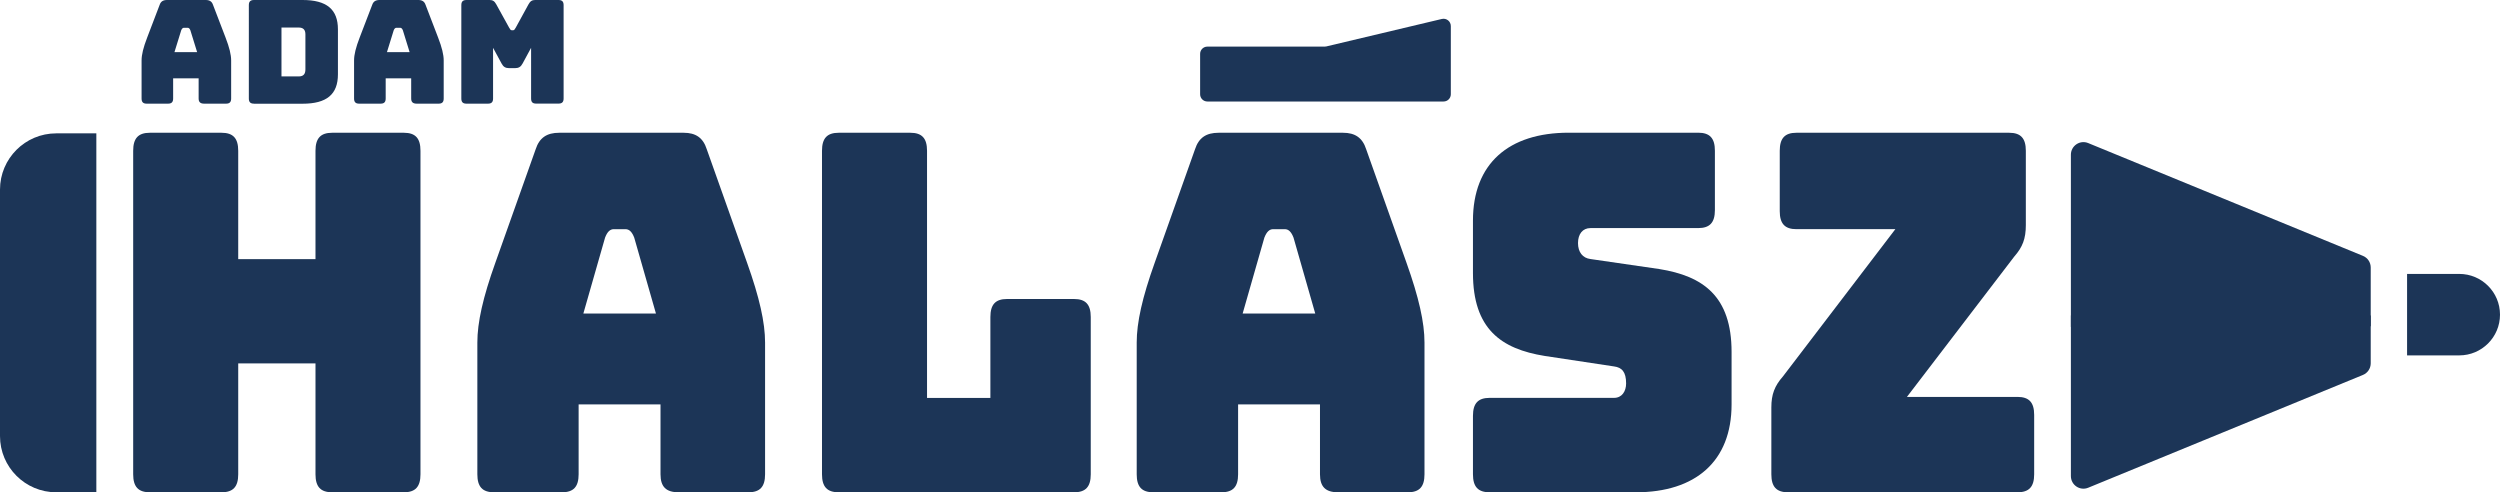
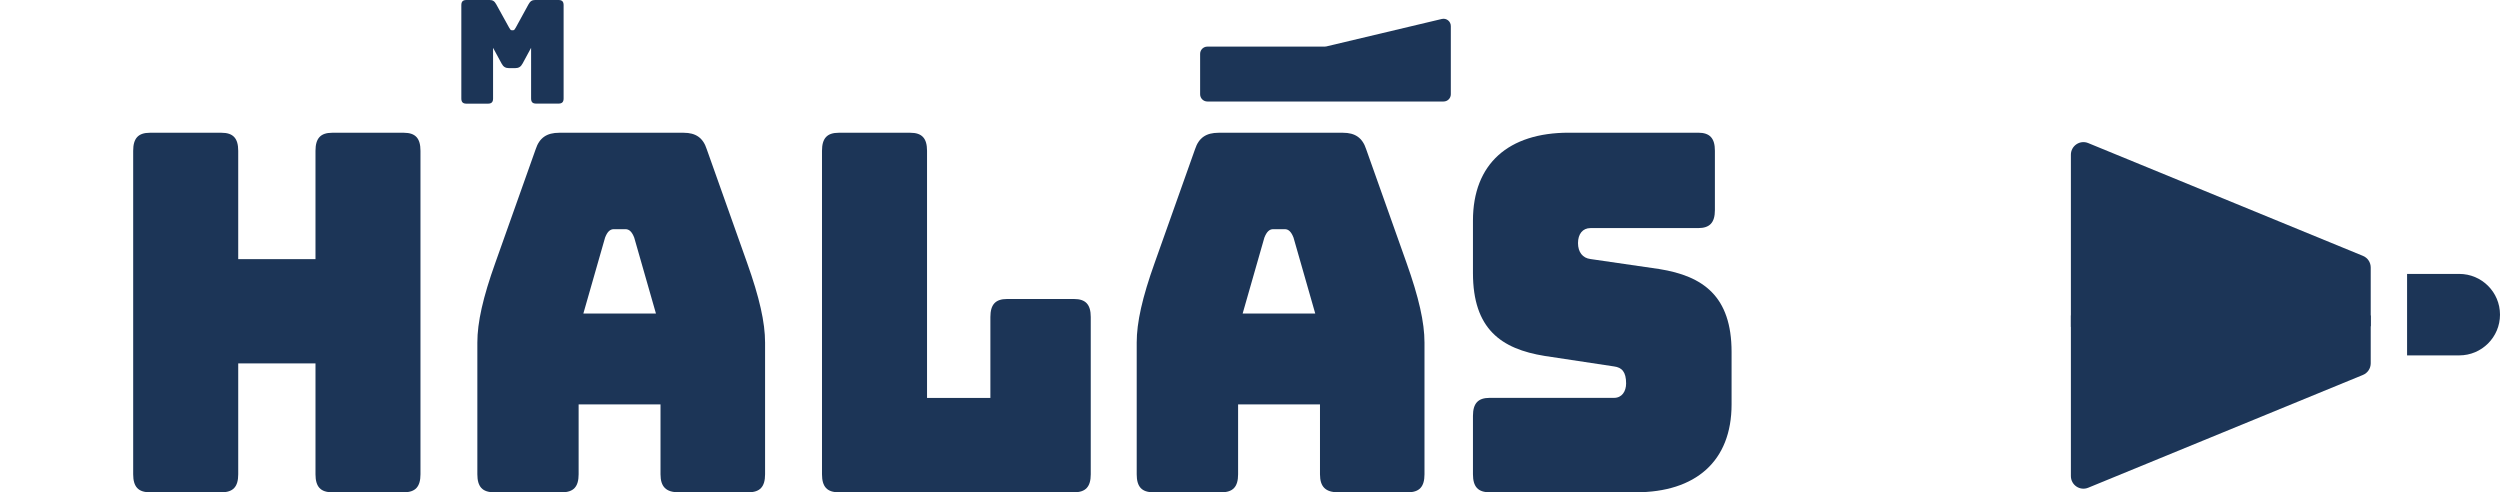
<svg xmlns="http://www.w3.org/2000/svg" id="Layer_1" viewBox="0 0 416.73 82.06">
  <defs>
    <style>.cls-1{fill:#1c3557;}</style>
  </defs>
  <path class="cls-1" d="M345.19,54.5l49.99-.11v-9.8c0-.85-.51-1.62-1.3-1.94l-45.79-18.8c-1.38-.57-2.89,.45-2.89,1.94v28.71Z" />
  <path class="cls-1" d="M408.02,45.66h8.7v13.58h-8.7c-3.75,0-6.79-3.04-6.79-6.79h0c0-3.75,3.04-6.79,6.79-6.79Z" transform="translate(817.96 104.9) rotate(-180)" />
  <path class="cls-1" d="M240.63,16.92h-39.37c-.67,0-1.21-.54-1.21-1.21v-6.73c0-.67,.54-1.21,1.21-1.21h19.54c.09,0,.19-.01,.28-.03l19.27-4.58c.76-.18,1.49,.4,1.49,1.18V15.71c0,.67-.54,1.21-1.21,1.21Z" />
-   <path class="cls-1" d="M9.37,22.23h6.69v59.83h-6.69C4.2,82.06,0,77.86,0,72.69V31.6C0,26.43,4.2,22.23,9.37,22.23Z" />
  <g>
-     <path class="cls-1" d="M27.99,17.28h-3.53c-.6,0-.86-.26-.86-.86v-6.34c0-.96,.29-2.16,.94-3.84L26.62,.79c.19-.55,.58-.79,1.22-.79h6.46c.62,0,1.01,.24,1.2,.79l2.09,5.45c.65,1.68,.94,2.88,.94,3.84v6.34c0,.6-.26,.86-.86,.86h-3.62c-.65,0-.94-.26-.94-.86v-3.36h-4.25v3.36c0,.6-.26,.86-.86,.86Zm1.1-8.59h3.77l-1.13-3.65c-.12-.29-.26-.41-.46-.41h-.6c-.19,0-.34,.12-.46,.41l-1.13,3.65Z" />
-     <path class="cls-1" d="M42.34,17.28c-.6,0-.86-.26-.86-.86V.86c0-.6,.26-.86,.86-.86h8.09c4.03,0,5.9,1.56,5.9,4.9v7.49c0,3.34-1.87,4.9-5.9,4.9h-8.09Zm4.58-4.54h2.86c.77,0,1.13-.36,1.13-1.18V5.74c0-.79-.36-1.15-1.13-1.15h-2.86V12.74Z" />
-     <path class="cls-1" d="M63.41,17.28h-3.53c-.6,0-.86-.26-.86-.86v-6.34c0-.96,.29-2.16,.94-3.84l2.09-5.45c.19-.55,.58-.79,1.22-.79h6.46c.62,0,1.01,.24,1.2,.79l2.09,5.45c.65,1.68,.94,2.88,.94,3.84v6.34c0,.6-.26,.86-.86,.86h-3.62c-.65,0-.94-.26-.94-.86v-3.36h-4.25v3.36c0,.6-.26,.86-.86,.86Zm1.1-8.59h3.77l-1.13-3.65c-.12-.29-.26-.41-.46-.41h-.6c-.19,0-.34,.12-.46,.41l-1.13,3.65Z" />
    <path class="cls-1" d="M77.76,17.28c-.6,0-.86-.26-.86-.86V.86c0-.6,.26-.86,.86-.86h3.86c.5,0,.82,.19,1.1,.72l2.16,3.91c.17,.29,.24,.41,.43,.41h.22c.19,0,.26-.12,.43-.41l2.14-3.91c.29-.53,.6-.72,1.1-.72h3.89c.6,0,.86,.26,.86,.86v15.55c0,.6-.26,.86-.86,.86h-3.7c-.62,0-.86-.26-.86-.86V7.97l-1.42,2.62c-.29,.55-.65,.77-1.27,.77h-.96c-.62,0-.98-.22-1.27-.77l-1.42-2.62v8.45c0,.6-.26,.86-.86,.86h-3.58Z" />
  </g>
  <g>
    <path class="cls-1" d="M24.98,82.06c-1.93,0-2.78-.92-2.78-3V25.13c0-2.08,.85-3,2.78-3h11.95c1.93,0,2.78,.92,2.78,3v18.06h12.88V25.13c0-2.08,.85-3,2.78-3h11.95c1.93,0,2.77,.92,2.77,3v53.93c0,2.08-.85,3-2.77,3h-11.95c-1.93,0-2.78-.92-2.78-3v-18.48h-12.88v18.48c0,2.08-.85,3-2.78,3h-11.95Z" />
    <path class="cls-1" d="M93.68,82.06h-11.33c-1.93,0-2.78-.92-2.78-3v-21.97c0-3.33,.92-7.49,3.01-13.32,2.68-7.56,4.03-11.34,6.71-18.89,.62-1.91,1.85-2.75,3.93-2.75h20.74c2.01,0,3.24,.83,3.85,2.75,2.68,7.56,4.02,11.34,6.71,18.89,2.08,5.83,3.01,9.99,3.01,13.32v21.97c0,2.08-.85,3-2.78,3h-11.64c-2.08,0-3.01-.92-3.01-3v-11.65h-13.65v11.65c0,2.08-.85,3-2.78,3Zm3.55-29.8h12.11c-1.45-5.06-2.17-7.59-3.62-12.65-.39-1-.85-1.41-1.47-1.41h-1.93c-.62,0-1.08,.42-1.46,1.41-1.45,5.06-2.17,7.59-3.62,12.65Z" />
    <path class="cls-1" d="M139.8,82.06c-1.93,0-2.78-.92-2.78-3V25.13c0-2.08,.85-3,2.78-3h11.95c1.93,0,2.78,.92,2.78,3v41.2h10.56v-13.49c0-2.08,.85-3,2.77-3h11.18c1.93,0,2.78,.92,2.78,3v26.22c0,2.08-.85,3-2.78,3h-39.25Z" />
    <path class="cls-1" d="M203.58,82.06h-11.33c-1.93,0-2.77-.92-2.77-3v-21.97c0-3.33,.92-7.49,3.01-13.32,2.68-7.56,4.02-11.34,6.71-18.89,.62-1.91,1.85-2.75,3.93-2.75h20.74c2.01,0,3.24,.83,3.86,2.75,2.68,7.56,4.03,11.34,6.71,18.89,2.08,5.83,3.01,9.99,3.01,13.32v21.97c0,2.08-.85,3-2.77,3h-11.64c-2.08,0-3.01-.92-3.01-3v-11.65h-13.65v11.65c0,2.08-.85,3-2.78,3Zm3.55-29.8h12.11c-1.45-5.06-2.17-7.59-3.62-12.65-.39-1-.85-1.41-1.46-1.41h-1.93c-.62,0-1.08,.42-1.47,1.41-1.45,5.06-2.17,7.59-3.62,12.65Z" />
    <path class="cls-1" d="M248.31,82.06c-1.93,0-2.78-.92-2.78-3v-9.74c0-2.08,.85-3,2.78-3h20.74c1.31,0,2.01-1.08,2.01-2.41,0-1.91-.7-2.66-2.01-2.83-4.63-.7-6.94-1.05-11.57-1.75-7.25-1.17-11.95-4.49-11.95-13.82v-8.74c0-9.49,5.94-14.65,15.96-14.65h21.59c1.93,0,2.78,.92,2.78,3v9.9c0,2.08-.85,3-2.78,3h-17.96c-1.31,0-2.08,1-2.08,2.5s.77,2.5,2.08,2.66c4.6,.67,6.89,1,11.49,1.67,7.25,1.17,12.03,4.49,12.03,13.82v8.74c0,9.49-6.01,14.65-15.96,14.65h-24.36Z" />
-     <path class="cls-1" d="M298.05,82.06c-1.93,0-2.78-.92-2.78-3v-11.15c0-2.16,.54-3.58,1.93-5.16,6.25-8.18,12.49-16.37,18.74-24.55h-16.5c-1.92,0-2.77-.92-2.77-3v-10.07c0-2.08,.85-3,2.77-3h35.47c1.93,0,2.78,.92,2.78,3v12.4c0,2.25-.54,3.66-1.93,5.24-5.96,7.8-11.93,15.59-17.89,23.39h18.43c1.93,0,2.78,.92,2.78,3v9.9c0,2.08-.85,3-2.78,3h-38.24Z" />
  </g>
  <path class="cls-1" d="M345.19,52.58h49.99v7.98c0,.85-.51,1.62-1.3,1.94l-45.79,18.8c-1.38,.57-2.89-.45-2.89-1.94v-26.79Z" />
</svg>